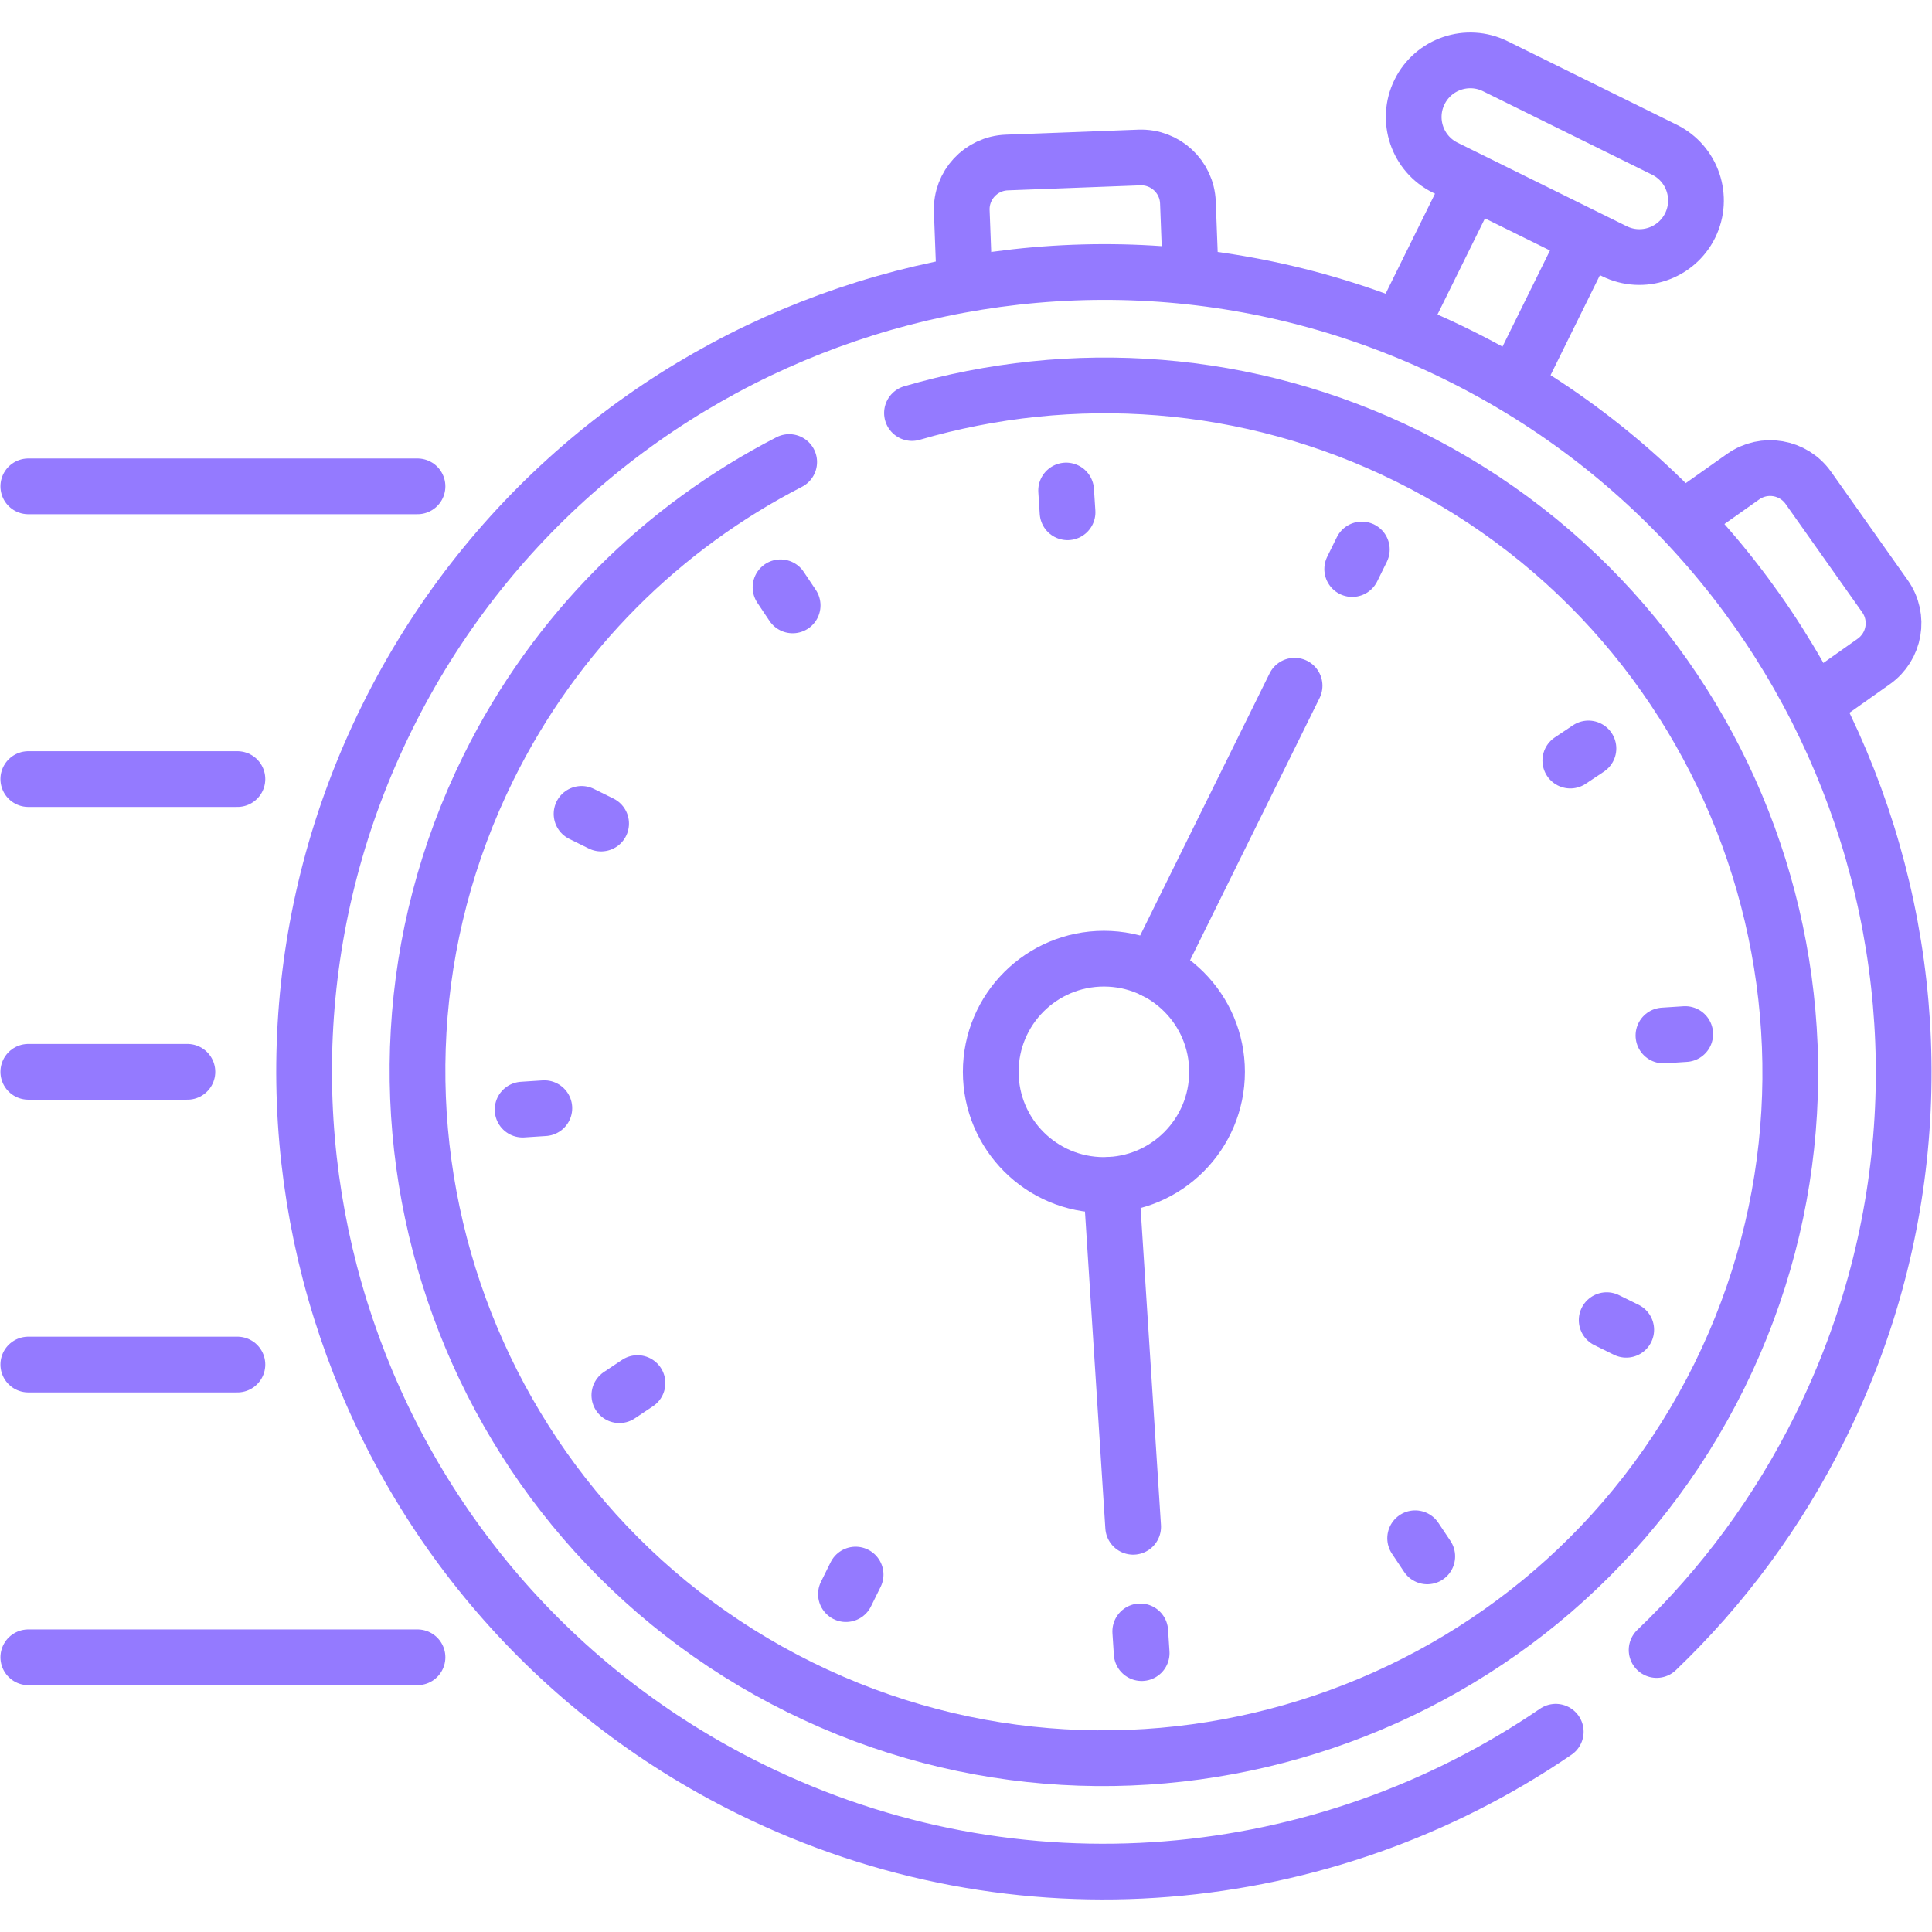
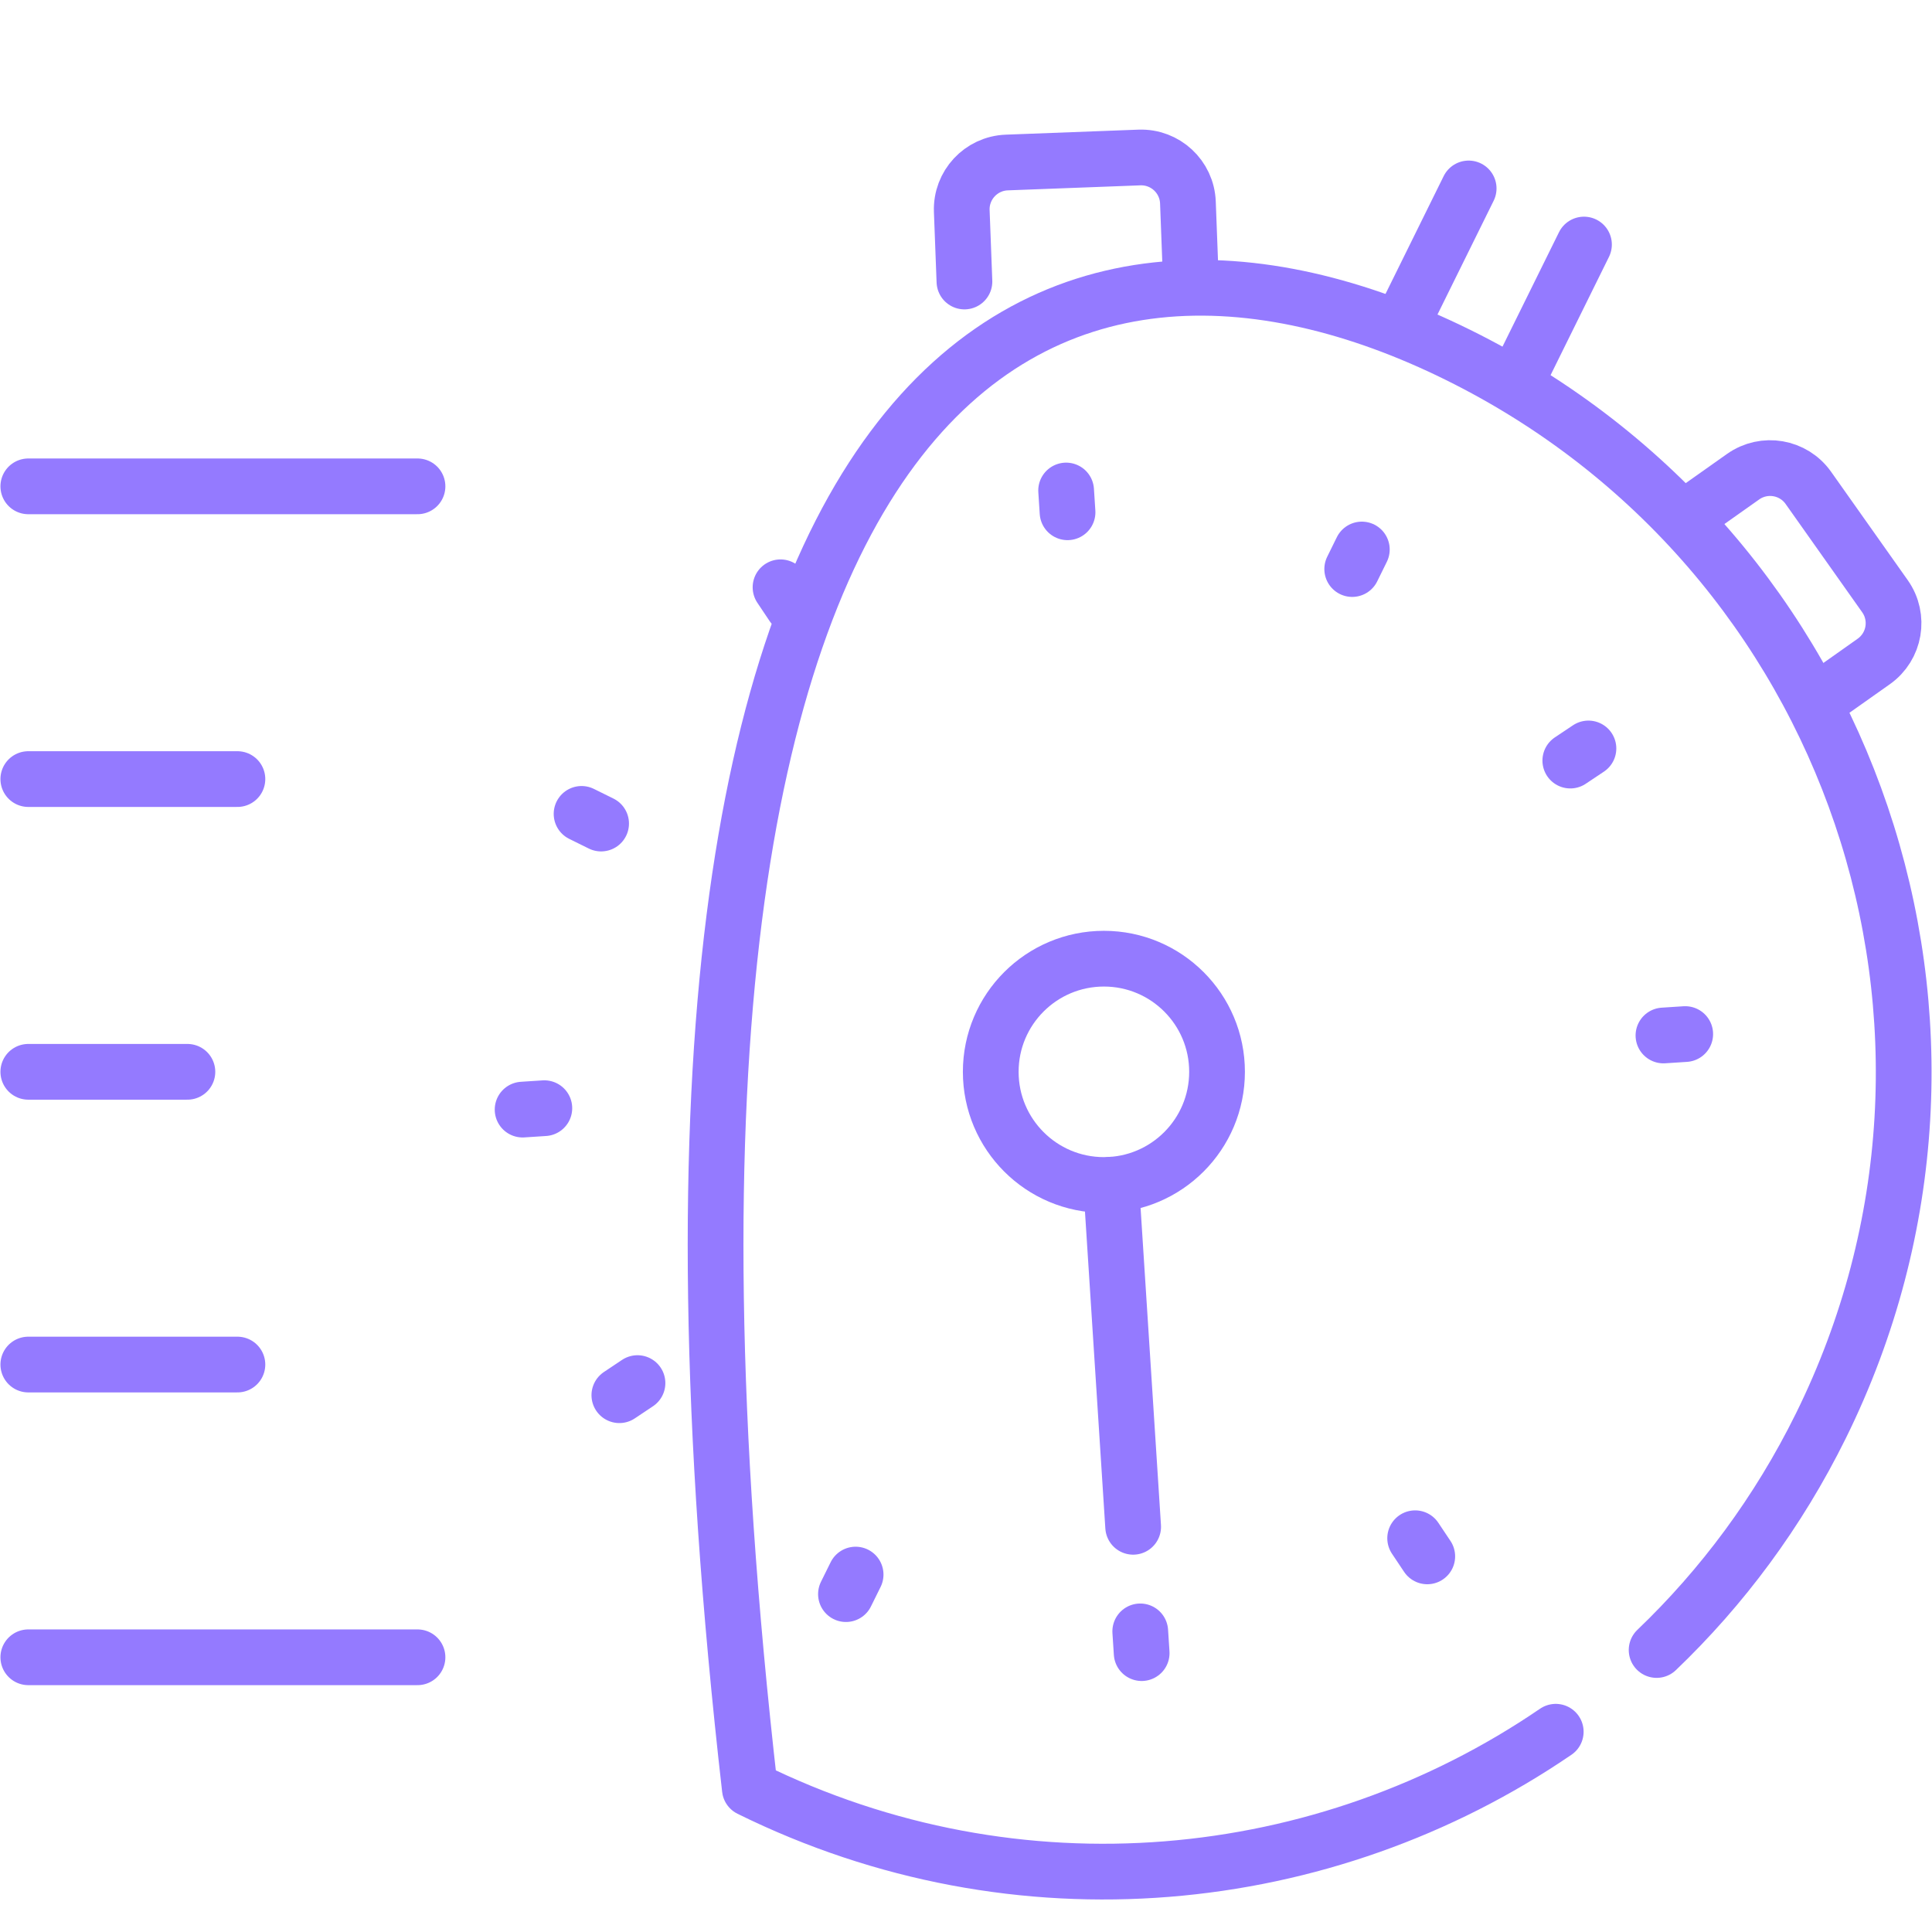
<svg xmlns="http://www.w3.org/2000/svg" width="52" height="52" viewBox="0 0 52 52" fill="none">
-   <path d="M43.45 6.761L38.899 4.513C38.145 4.141 37.835 3.228 38.208 2.474C38.58 1.72 39.493 1.41 40.248 1.783L44.799 4.03C45.553 4.403 45.862 5.316 45.49 6.07C45.117 6.824 44.204 7.134 43.45 6.761Z" stroke="#947AFF" stroke-width="1.5" stroke-miterlimit="10" stroke-linecap="round" stroke-linejoin="round" />
  <path d="M25.958 7.577L25.886 5.68C25.86 4.985 26.403 4.4 27.098 4.374L30.667 4.239C31.362 4.213 31.947 4.755 31.973 5.451L32.045 7.348" stroke="#947AFF" stroke-width="1.5" stroke-miterlimit="10" stroke-linecap="round" stroke-linejoin="round" />
  <path d="M48.883 18.899L50.433 17.803C51.001 17.401 51.136 16.615 50.734 16.047L48.672 13.131C48.27 12.563 47.484 12.428 46.916 12.83L45.366 13.926" stroke="#947AFF" stroke-width="1.5" stroke-miterlimit="10" stroke-linecap="round" stroke-linejoin="round" />
  <path d="M37.763 8.649L39.529 5.072" stroke="#947AFF" stroke-width="1.5" stroke-miterlimit="10" stroke-linecap="round" stroke-linejoin="round" />
  <path d="M42.633 6.582L40.893 10.106" stroke="#947AFF" stroke-width="1.5" stroke-miterlimit="10" stroke-linecap="round" stroke-linejoin="round" />
-   <path d="M41.873 46.61C35.663 50.853 27.405 51.713 20.182 48.145C9.524 42.882 5.151 29.976 10.415 19.319C15.678 8.661 28.584 4.288 39.241 9.551C49.899 14.815 54.272 27.721 49.008 38.379C47.863 40.698 46.355 42.72 44.588 44.41" stroke="#947AFF" stroke-width="1.5" stroke-miterlimit="10" stroke-linecap="round" stroke-linejoin="round" />
-   <path d="M24.546 11.117C28.834 9.867 33.582 10.153 37.893 12.282C47.028 16.793 50.789 27.895 46.278 37.03C41.767 46.164 30.665 49.926 21.53 45.414C12.396 40.903 8.634 29.802 13.145 20.667C14.961 16.989 17.846 14.182 21.241 12.436" stroke="#947AFF" stroke-width="1.5" stroke-miterlimit="10" stroke-linecap="round" stroke-linejoin="round" />
+   <path d="M41.873 46.61C35.663 50.853 27.405 51.713 20.182 48.145C15.678 8.661 28.584 4.288 39.241 9.551C49.899 14.815 54.272 27.721 49.008 38.379C47.863 40.698 46.355 42.72 44.588 44.41" stroke="#947AFF" stroke-width="1.5" stroke-miterlimit="10" stroke-linecap="round" stroke-linejoin="round" />
  <path d="M29.712 31.894C31.394 31.894 32.757 30.53 32.757 28.848C32.757 27.166 31.394 25.803 29.712 25.803C28.03 25.803 26.666 27.166 26.666 28.848C26.666 30.53 28.03 31.894 29.712 31.894Z" stroke="#947AFF" stroke-width="1.5" stroke-miterlimit="10" stroke-linecap="round" stroke-linejoin="round" />
  <path d="M36.654 14.79L36.395 15.316" stroke="#947AFF" stroke-width="1.5" stroke-miterlimit="10" stroke-linecap="round" stroke-linejoin="round" />
  <path d="M23.029 42.38L22.769 42.906" stroke="#947AFF" stroke-width="1.5" stroke-miterlimit="10" stroke-linecap="round" stroke-linejoin="round" />
  <path d="M28.695 13.202L28.733 13.788" stroke="#947AFF" stroke-width="1.5" stroke-miterlimit="10" stroke-linecap="round" stroke-linejoin="round" />
  <path d="M30.69 43.909L30.728 44.494" stroke="#947AFF" stroke-width="1.5" stroke-miterlimit="10" stroke-linecap="round" stroke-linejoin="round" />
  <path d="M21.008 15.807L21.334 16.294" stroke="#947AFF" stroke-width="1.5" stroke-miterlimit="10" stroke-linecap="round" stroke-linejoin="round" />
  <path d="M38.089 41.402L38.415 41.89" stroke="#947AFF" stroke-width="1.5" stroke-miterlimit="10" stroke-linecap="round" stroke-linejoin="round" />
  <path d="M15.653 21.906L16.179 22.166" stroke="#947AFF" stroke-width="1.5" stroke-miterlimit="10" stroke-linecap="round" stroke-linejoin="round" />
-   <path d="M43.244 35.532L43.77 35.791" stroke="#947AFF" stroke-width="1.5" stroke-miterlimit="10" stroke-linecap="round" stroke-linejoin="round" />
  <path d="M14.066 29.865L14.651 29.827" stroke="#947AFF" stroke-width="1.5" stroke-miterlimit="10" stroke-linecap="round" stroke-linejoin="round" />
  <path d="M44.772 27.87L45.358 27.832" stroke="#947AFF" stroke-width="1.5" stroke-miterlimit="10" stroke-linecap="round" stroke-linejoin="round" />
  <path d="M16.67 37.552L17.158 37.226" stroke="#947AFF" stroke-width="1.5" stroke-miterlimit="10" stroke-linecap="round" stroke-linejoin="round" />
  <path d="M42.265 20.471L42.753 20.145" stroke="#947AFF" stroke-width="1.5" stroke-miterlimit="10" stroke-linecap="round" stroke-linejoin="round" />
-   <path d="M34.844 18.456L31.06 26.118" stroke="#947AFF" stroke-width="1.5" stroke-miterlimit="10" stroke-linecap="round" stroke-linejoin="round" />
  <path d="M29.907 31.886L30.499 41.094" stroke="#947AFF" stroke-width="1.5" stroke-miterlimit="10" stroke-linecap="round" stroke-linejoin="round" />
  <path d="M0.762 13.09H11.237" stroke="#947AFF" stroke-width="1.5" stroke-miterlimit="10" stroke-linecap="round" stroke-linejoin="round" />
  <path d="M0.762 20.969H6.39" stroke="#947AFF" stroke-width="1.5" stroke-miterlimit="10" stroke-linecap="round" stroke-linejoin="round" />
  <path d="M0.762 28.848H5.044" stroke="#947AFF" stroke-width="1.5" stroke-miterlimit="10" stroke-linecap="round" stroke-linejoin="round" />
  <path d="M0.762 36.727H6.39" stroke="#947AFF" stroke-width="1.5" stroke-miterlimit="10" stroke-linecap="round" stroke-linejoin="round" />
  <path d="M0.762 44.606H11.237" stroke="#947AFF" stroke-width="1.5" stroke-miterlimit="10" stroke-linecap="round" stroke-linejoin="round" />
</svg>